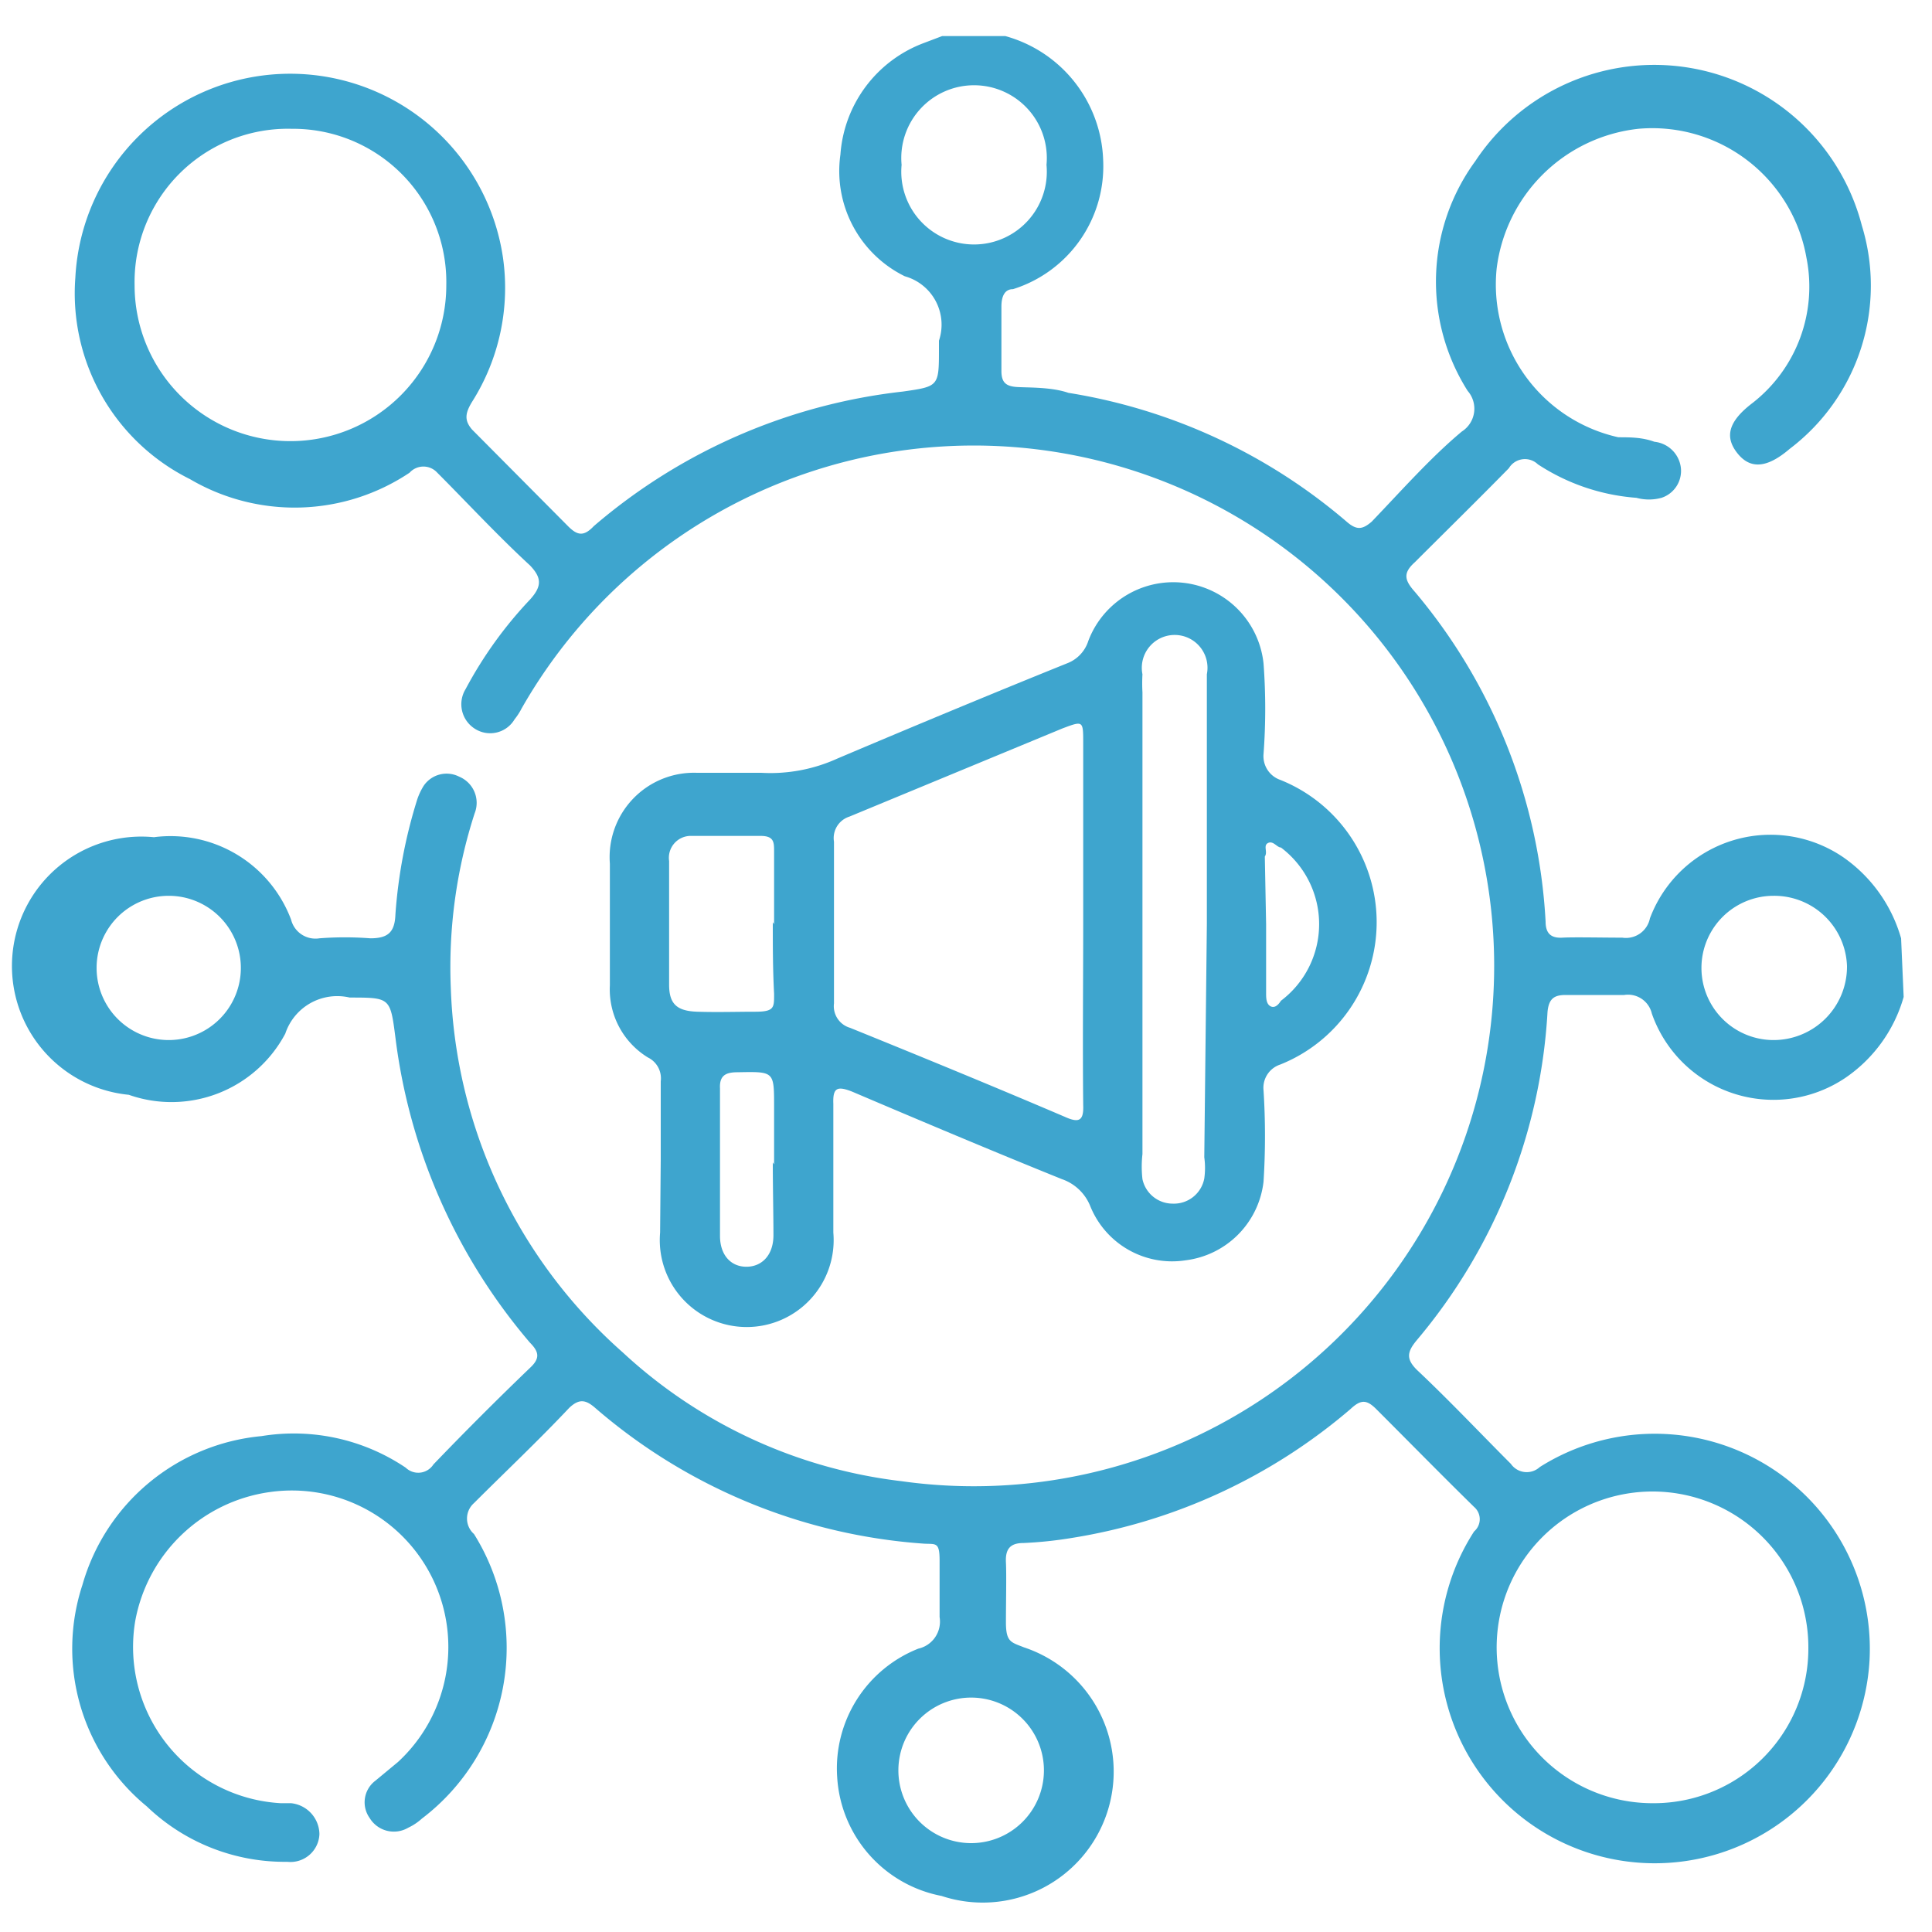
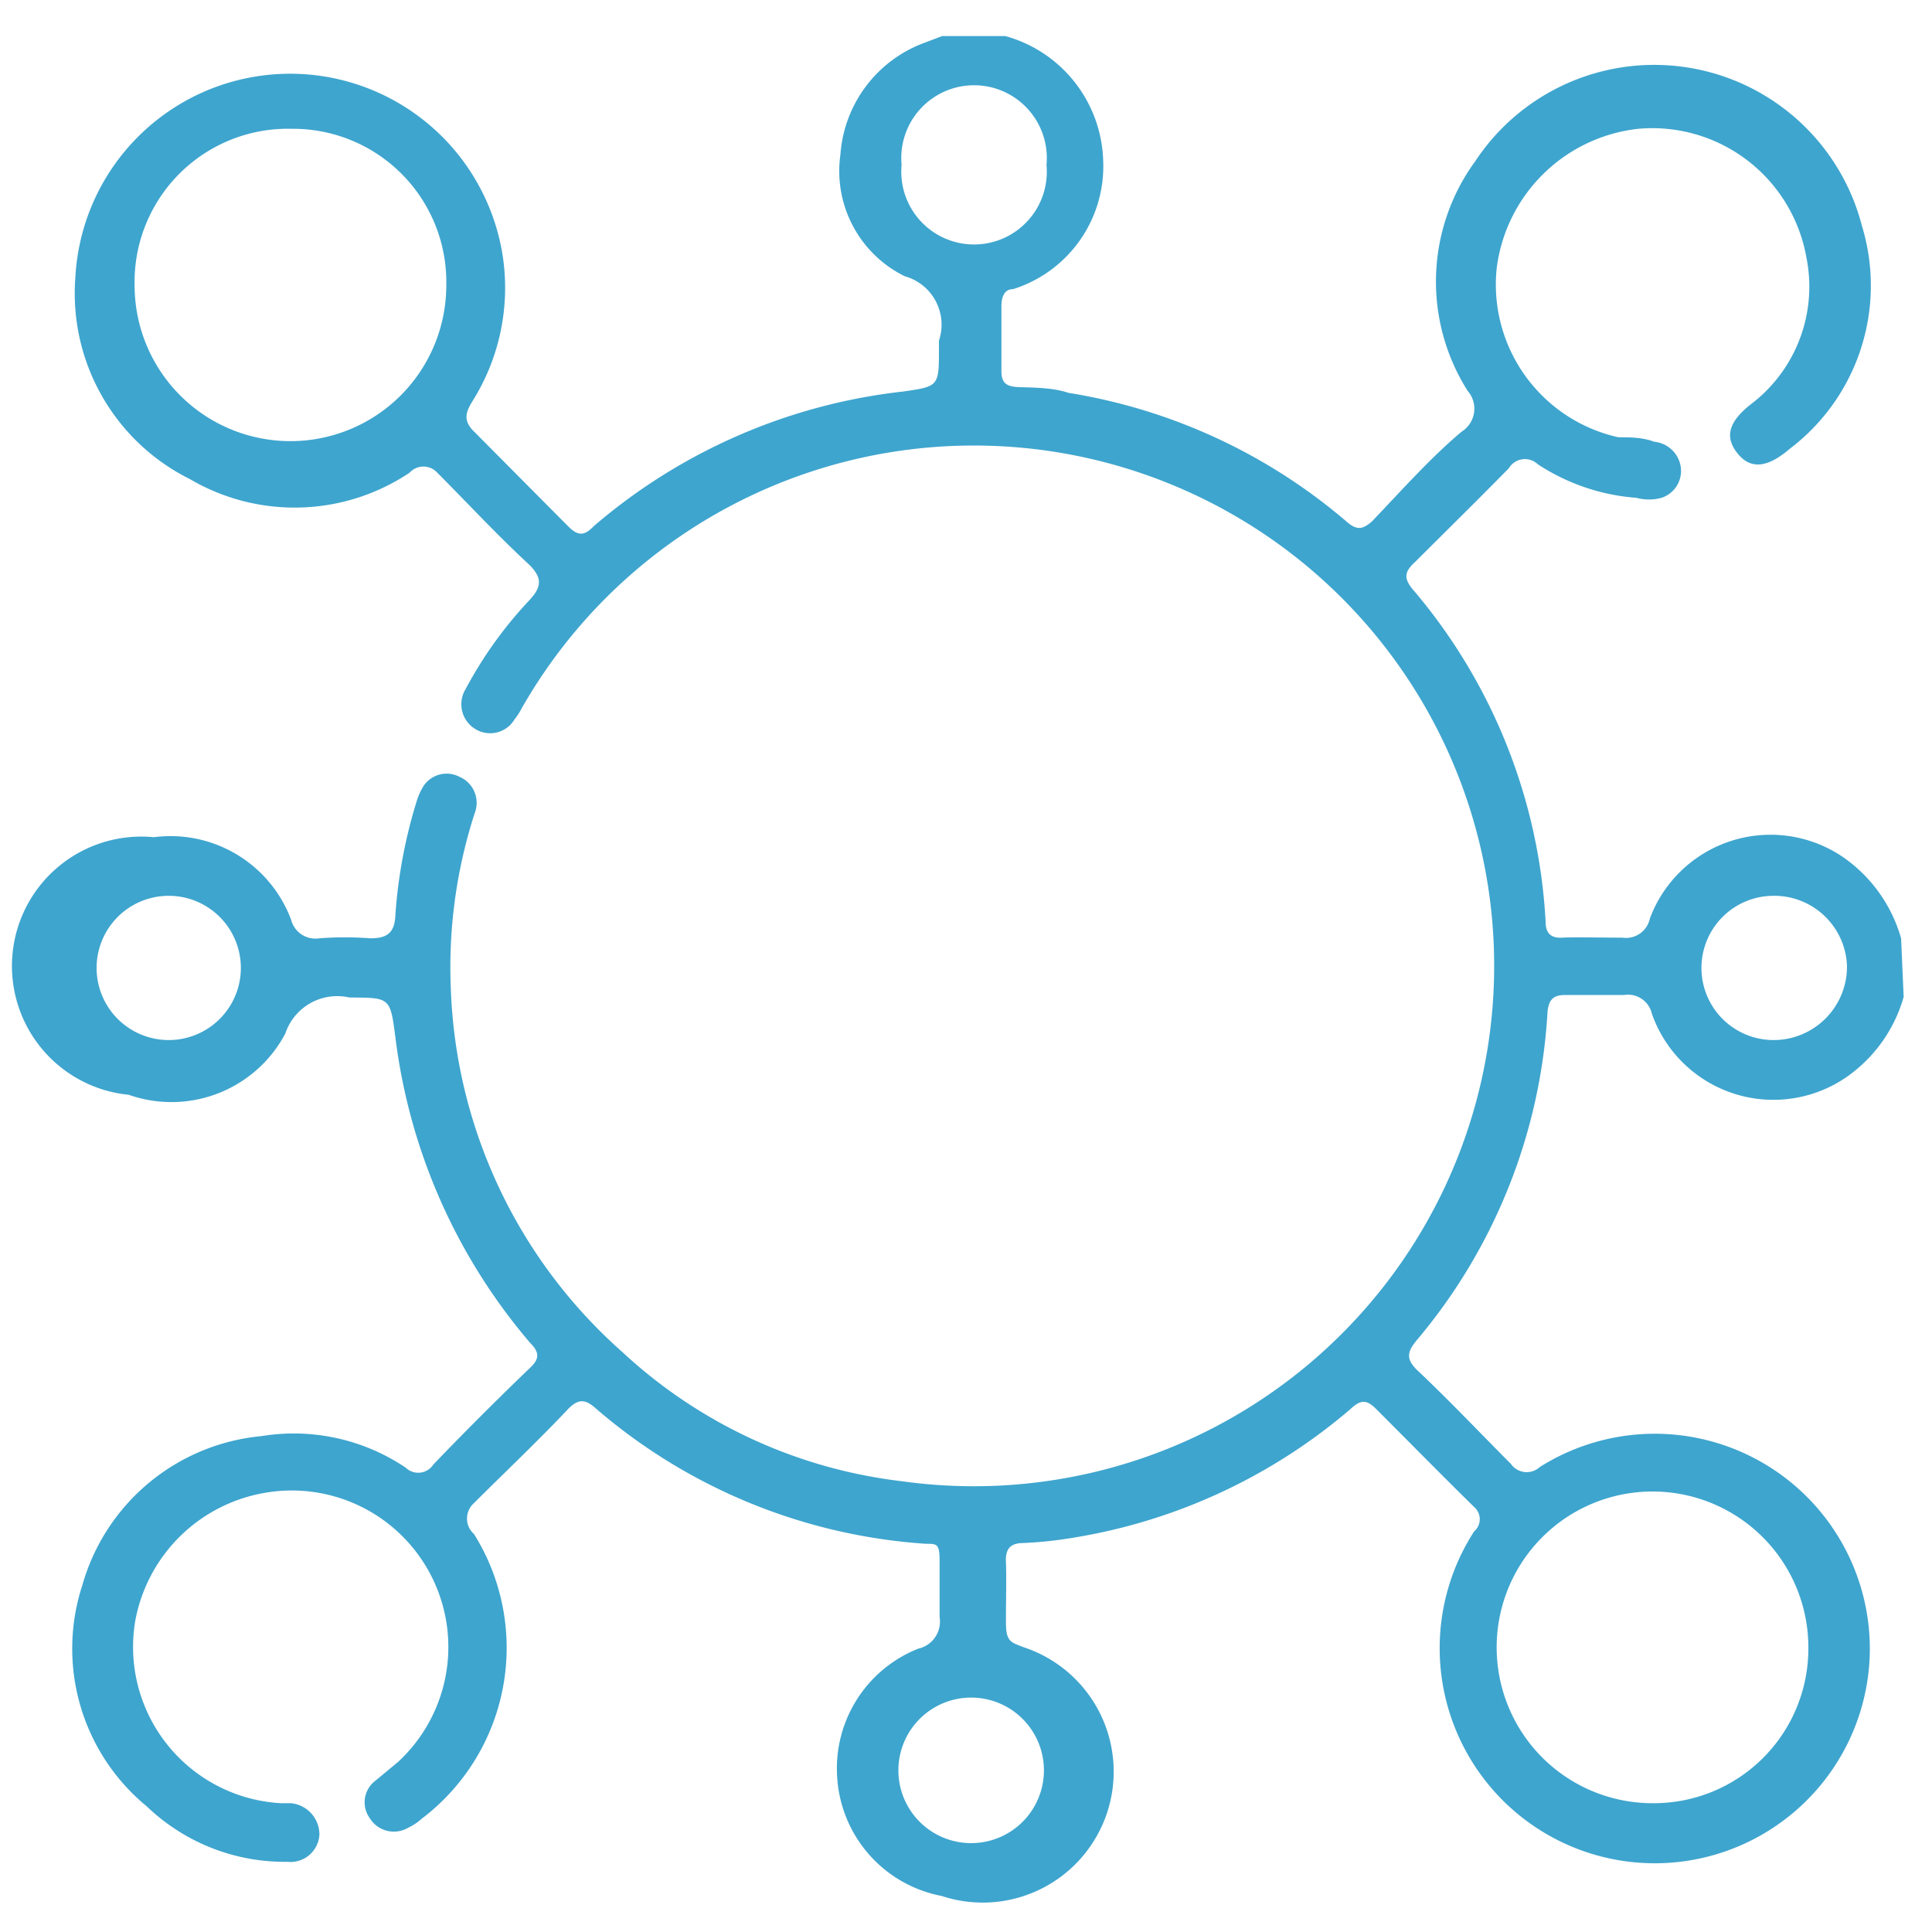
<svg xmlns="http://www.w3.org/2000/svg" id="Layer_1" data-name="Layer 1" viewBox="0 0 30 30">
  <defs>
    <style>.cls-1{fill:#3ea5ce;}</style>
  </defs>
  <path class="cls-1" d="M29.56,15.48a2.27,2.27,0,0,1-.91,1.26,2,2,0,0,1-3-1,.38.38,0,0,0-.43-.29h-.91c-.18,0-.26.06-.28.26A8.67,8.67,0,0,1,22,20.81c-.15.18-.17.29,0,.46.5.47,1,1,1.46,1.46a.3.3,0,0,0,.45.05,3.34,3.34,0,0,1,5.12,3,3.34,3.34,0,1,1-6.14-2,.25.25,0,0,0,0-.38c-.51-.5-1-1-1.52-1.52-.15-.15-.24-.15-.4,0a8.77,8.77,0,0,1-4.32,2,6.31,6.31,0,0,1-.76.08c-.21,0-.28.1-.27.3s0,.62,0,.93.08.31.28.39a2,2,0,0,1-1.28,3.86A2,2,0,0,1,13,27.6a2,2,0,0,1,1.26-2,.43.43,0,0,0,.33-.49c0-.29,0-.59,0-.88s-.06-.25-.24-.26a8.73,8.73,0,0,1-5.11-2.11c-.15-.13-.25-.14-.4,0-.48.51-1,1-1.48,1.48a.32.32,0,0,0,0,.48,3.33,3.33,0,0,1-.81,4.42.85.85,0,0,1-.21.14.44.44,0,0,1-.6-.15.42.42,0,0,1,.09-.58l.35-.29a2.43,2.43,0,0,0-2-4.19,2.47,2.47,0,0,0-2.08,2A2.43,2.43,0,0,0,4.36,28h.16a.49.49,0,0,1,.44.48.45.45,0,0,1-.5.43,3.09,3.09,0,0,1-2.18-.86,3.17,3.17,0,0,1-1-3.44A3.2,3.2,0,0,1,4.06,22.3a3.11,3.11,0,0,1,2.24.49.28.28,0,0,0,.43-.05q.73-.76,1.5-1.5c.15-.14.15-.24,0-.39a9,9,0,0,1-2.09-4.74c-.08-.62-.08-.62-.71-.62h0a.85.85,0,0,0-1,.56A2,2,0,0,1,2,17a2,2,0,0,1,.39-4,2,2,0,0,1,2.13,1.28.39.39,0,0,0,.44.29,5.21,5.21,0,0,1,.79,0c.27,0,.38-.09.39-.37a7.76,7.76,0,0,1,.34-1.79,1,1,0,0,1,.1-.21.43.43,0,0,1,.55-.14.44.44,0,0,1,.24.57A7.75,7.75,0,0,0,7,15.34,7.9,7.9,0,0,0,9.67,21,7.69,7.69,0,0,0,14,23,8.08,8.08,0,1,0,8.1,11a1,1,0,0,1-.11.17.44.44,0,0,1-.61.15.45.45,0,0,1-.15-.62,6.37,6.37,0,0,1,1-1.39c.19-.21.18-.34,0-.53-.5-.46-1-1-1.44-1.44a.29.29,0,0,0-.43,0,3.21,3.21,0,0,1-3.41.1A3.22,3.22,0,0,1,1.17,4.31,3.34,3.34,0,0,1,7.81,4a3.31,3.31,0,0,1-.48,2.24c-.11.18-.12.29,0,.43l1.49,1.5c.14.14.24.17.4,0a8.88,8.88,0,0,1,4.8-2.09c.56-.08.56-.08.56-.67V5.29a.78.78,0,0,0-.53-1,1.82,1.82,0,0,1-1-1.89A2,2,0,0,1,14.34.67l.29-.11h.91l.07,0a2.07,2.07,0,0,1,1.52,1.93,2,2,0,0,1-1.4,2c-.14,0-.18.13-.18.27v1c0,.18.07.24.25.25s.53,0,.79.09a8.77,8.77,0,0,1,4.32,2c.16.14.25.12.39,0,.46-.48.92-1,1.4-1.4a.42.42,0,0,0,.09-.63,3.17,3.17,0,0,1,.12-3.57,3.33,3.33,0,0,1,6,1,3.18,3.18,0,0,1-1.12,3.47c-.35.3-.61.32-.81.07s-.15-.49.23-.78A2.29,2.29,0,0,0,28.05,4a2.43,2.43,0,0,0-2.61-2,2.49,2.49,0,0,0-2.2,2.17,2.43,2.43,0,0,0,1.89,2.62c.18,0,.37,0,.56.07a.46.46,0,0,1,.41.4.44.44,0,0,1-.3.47.74.74,0,0,1-.39,0,3.22,3.22,0,0,1-1.53-.52.29.29,0,0,0-.45.06c-.48.49-1,1-1.46,1.46-.19.17-.16.28,0,.46A8.67,8.67,0,0,1,24,14.31c0,.18.08.26.26.25s.62,0,.93,0a.38.38,0,0,0,.43-.3,2,2,0,0,1,3-.95,2.3,2.3,0,0,1,.9,1.26ZM4.53,2A2.38,2.38,0,0,0,2.09,4.43a2.42,2.42,0,0,0,4.84,0A2.38,2.38,0,0,0,4.53,2ZM28.08,25.6A2.42,2.42,0,1,0,25.66,28,2.4,2.4,0,0,0,28.08,25.6ZM14,2.56a1.13,1.13,0,1,0,2.25,0,1.13,1.13,0,1,0-2.25,0ZM2.62,16.15a1.12,1.12,0,1,0,0-2.24,1.12,1.12,0,1,0,0,2.24Zm24.92-2.24a1.12,1.12,0,1,0,0,2.24A1.14,1.14,0,0,0,28.68,15,1.13,1.13,0,0,0,27.54,13.91ZM16.21,27.5a1.13,1.13,0,1,0-1.14,1.12A1.13,1.13,0,0,0,16.21,27.5Z" />
-   <path class="cls-1" d="M10.26,18c0-.4,0-.81,0-1.21a.36.36,0,0,0-.2-.37,1.24,1.24,0,0,1-.59-1.12c0-.63,0-1.26,0-1.89A1.31,1.31,0,0,1,10.82,12c.32,0,.64,0,1,0A2.51,2.51,0,0,0,13,11.78c1.18-.5,2.38-1,3.57-1.48a.55.55,0,0,0,.33-.35,1.41,1.41,0,0,1,2.72.35,9.46,9.46,0,0,1,0,1.41.39.39,0,0,0,.26.4,2.38,2.38,0,0,1,0,4.42.38.38,0,0,0-.26.4,11.22,11.22,0,0,1,0,1.42,1.39,1.39,0,0,1-1.21,1.22,1.37,1.37,0,0,1-1.48-.84.73.73,0,0,0-.44-.42c-1.09-.44-2.18-.9-3.26-1.36-.23-.09-.3-.06-.29.19,0,.66,0,1.32,0,2a1.35,1.35,0,1,1-2.69,0Zm6.56-3.65V11.54c0-.35,0-.35-.32-.23l-3.31,1.37a.35.35,0,0,0-.24.39c0,.83,0,1.67,0,2.51a.35.35,0,0,0,.25.38c1.11.45,2.23.91,3.33,1.38.22.1.3.07.29-.18C16.81,16.21,16.82,15.27,16.82,14.33Zm1.92,0V11c0-.17,0-.35,0-.53a.51.51,0,1,0-1,0,2.53,2.53,0,0,0,0,.28v7.17a1.72,1.72,0,0,0,0,.39.48.48,0,0,0,.47.38.48.48,0,0,0,.49-.39,1.19,1.19,0,0,0,0-.33Zm-6.72,0c0-.38,0-.76,0-1.13,0-.14,0-.24-.21-.24-.35,0-.71,0-1.07,0a.34.34,0,0,0-.35.39c0,.64,0,1.28,0,1.92,0,.3.12.41.44.42s.6,0,.9,0,.29-.07.29-.28C12,15.05,12,14.69,12,14.32Zm0,3.73h0v-.9c0-.55,0-.54-.57-.53-.18,0-.28.05-.27.25,0,.77,0,1.53,0,2.29,0,.3.17.48.41.48s.42-.18.42-.49S12,18.42,12,18.05Zm7.64-3.73c0,.35,0,.71,0,1.07,0,.07,0,.16.06.2s.12,0,.17-.08a1.49,1.49,0,0,0,0-2.38c-.06,0-.12-.11-.2-.07s0,.14-.05.21Z" />
</svg>